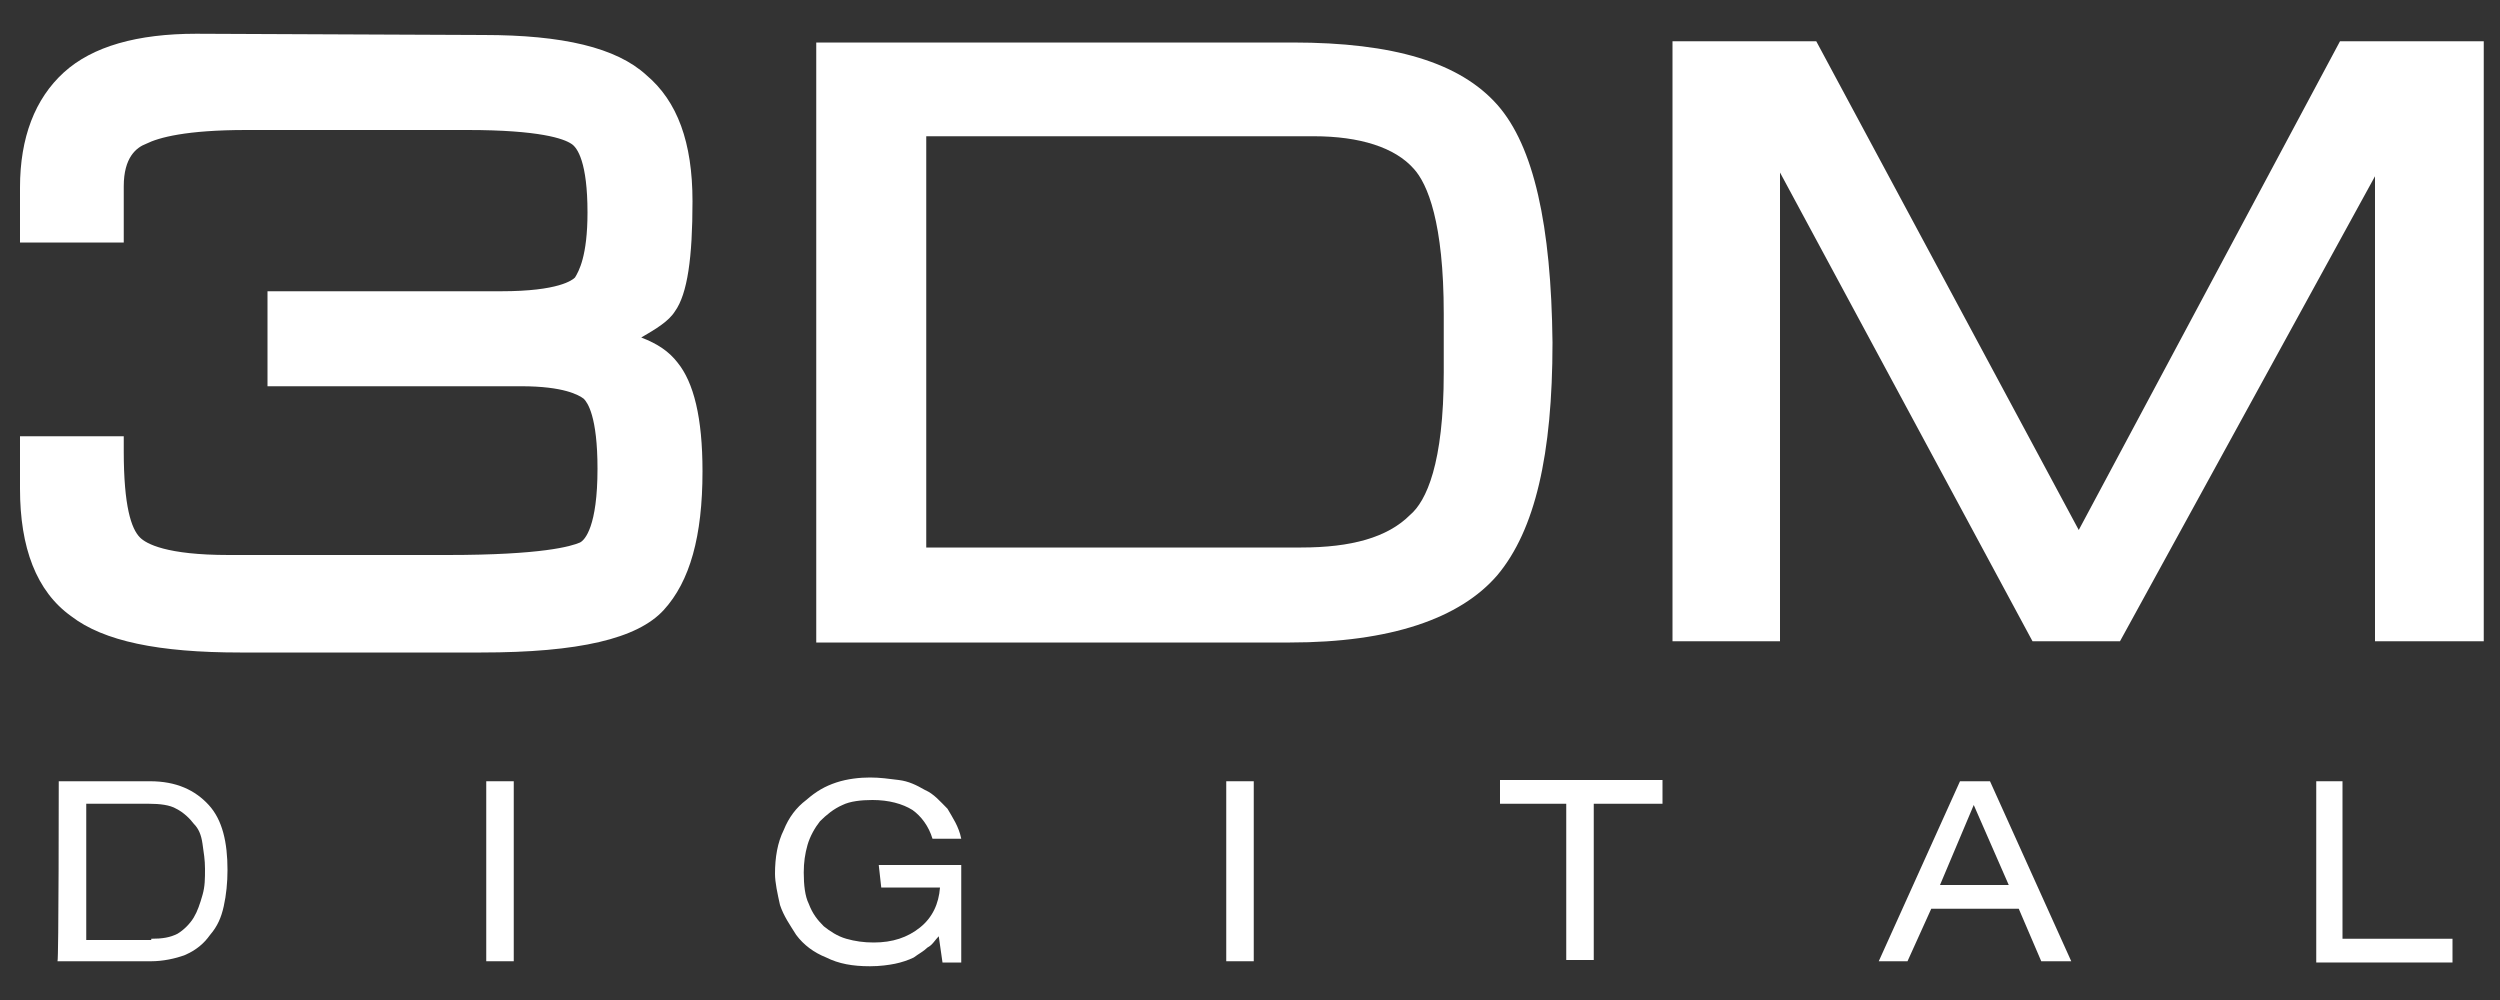
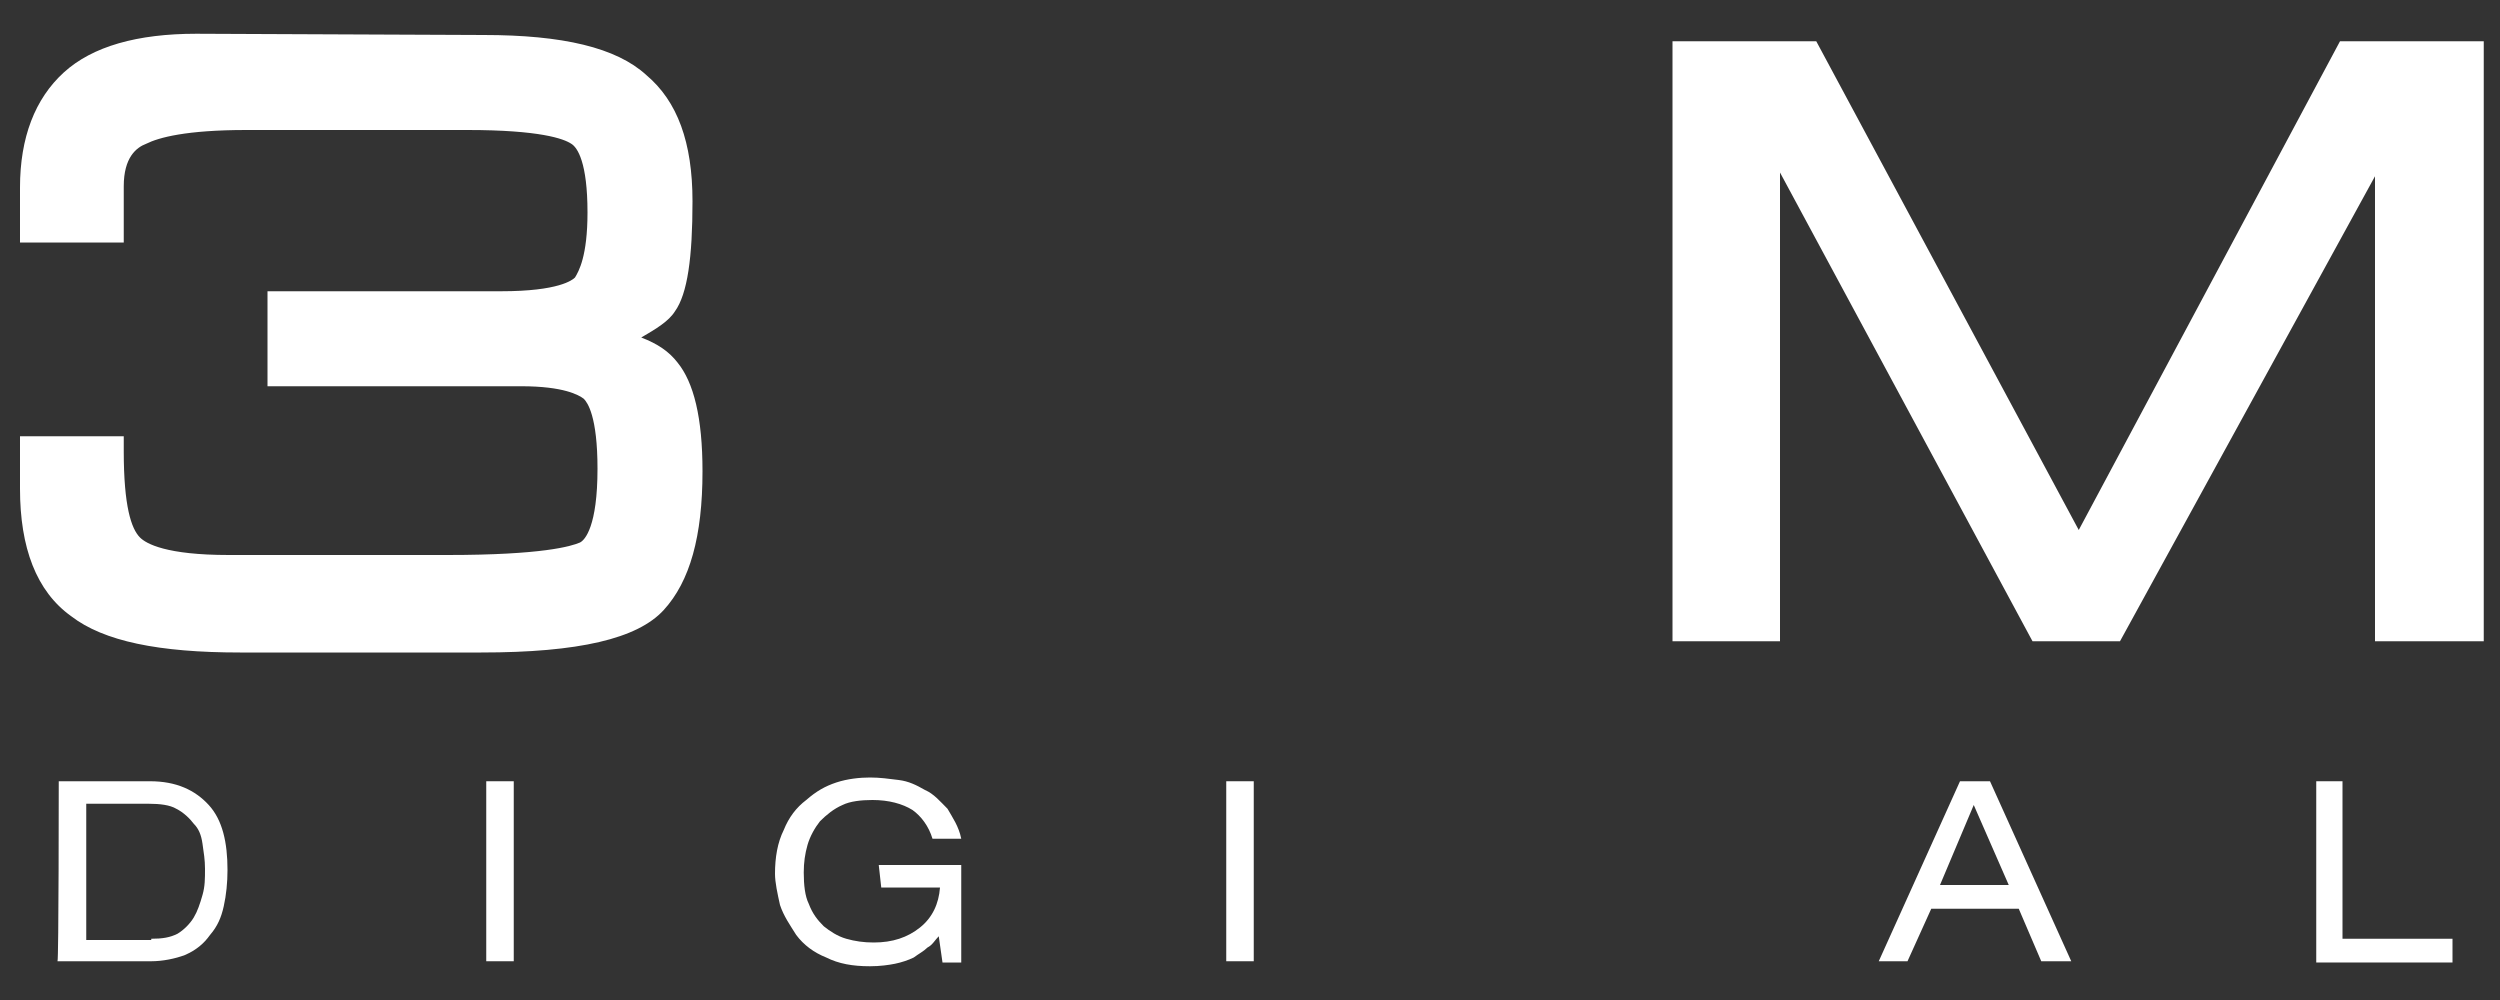
<svg xmlns="http://www.w3.org/2000/svg" version="1.1" id="Layer_1" x="0px" y="0px" viewBox="-205 357 200 80" style="enable-background:new -205 357 200 80;" xml:space="preserve">
  <rect x="-205" y="357" width="200" height="80" fill="#333333" stroke="none" />
  <style type="text/css">
	.st0{fill:#FFFFFF;}
</style>
  <g>
    <g>
      <g>
        <path class="st0" d="M-189.3,359.7c-4.7,0-8.3,1-10.6,3.1c-2.3,2.1-3.5,5.2-3.5,9.2v4.4h8.3v-4.5c0-2.3,1-3.1,1.8-3.4     c1-0.5,3.2-1.1,8-1.1h17.7c5.8,0,7.7,0.7,8.3,1.1c0.5,0.3,1.3,1.5,1.3,5.5c0,3.5-0.7,4.7-1,5.2c-0.2,0.2-1.3,1.1-5.9,1.1h-18.7     v7.6h20.3c3.4,0,4.6,0.7,5,1c0.3,0.3,1.1,1.4,1.1,5.6c0,4.6-1,5.7-1.4,5.9c-0.7,0.3-3,1-10.6,1h-17.5c-5,0-6.6-0.9-7.1-1.4     c-0.7-0.7-1.3-2.5-1.3-6.9v-1.2h-8.3v4.2c0,4.7,1.3,8.2,4.1,10.2c2.6,2,7,2.9,13.5,2.9h19.3c7.8,0,12.5-1.1,14.6-3.4     c2.1-2.3,3.1-5.9,3.1-11.1c0-4.3-0.7-7.1-2-8.7c-0.7-0.9-1.6-1.5-2.9-2c1.2-0.7,2.2-1.3,2.7-2.1c1-1.4,1.4-4.3,1.4-8.8     c0-4.7-1.2-8-3.7-10.1c-2.4-2.2-6.7-3.2-13-3.2L-189.3,359.7L-189.3,359.7z" />
-         <path class="st0" d="M-85.2,365.4c-3-3.4-8.3-5-16.4-5h-36.8h-1.3v48h37.9c8,0,13.6-1.9,16.6-5.4c3-3.6,4.4-9.6,4.4-18.6     C-80.9,375-82.3,368.7-85.2,365.4z M-89.5,386.8c0,7.3-1.4,10.3-2.7,11.4c-1.8,1.8-4.7,2.6-8.7,2.6c0,0-27.7,0-30,0     c0-2.3,0-30.7,0-32.9c2.3,0,31,0,31,0c3.7,0,6.5,0.9,8,2.6c1.1,1.2,2.4,4.3,2.4,11.6C-89.5,382.2-89.5,386.8-89.5,386.8z" />
        <polygon class="st0" points="-71.2,408.3 -71.2,360.3 -59.7,360.3 -38.7,399.4 -17.8,360.3 -6.3,360.3 -6.3,408.3 -15,408.3      -15,371.1 -35.4,408.3 -42.4,408.3 -62.6,370.8 -62.6,408.3    " />
      </g>
    </g>
    <g>
      <g>
        <path class="st0" d="M-200.3,419.5h7.3c2.1,0,3.6,0.7,4.7,1.9s1.5,3,1.5,5.2c0,1-0.1,2-0.3,2.9c-0.2,0.9-0.5,1.6-1.1,2.3     c-0.5,0.7-1.1,1.2-2,1.6c-0.8,0.3-1.8,0.5-2.7,0.5h-7.5C-200.3,433.8-200.3,419.5-200.3,419.5z M-192.9,432.1     c0.9,0,1.5-0.1,2.1-0.4c0.5-0.3,1-0.8,1.3-1.3c0.3-0.5,0.5-1.1,0.7-1.8s0.2-1.3,0.2-2.1c0-0.7-0.1-1.3-0.2-2s-0.3-1.2-0.7-1.6     c-0.3-0.4-0.8-0.9-1.4-1.2c-0.5-0.3-1.3-0.4-2.2-0.4h-5v10.9H-192.9z" />
        <path class="st0" d="M-166.1,419.5h2.2v14.4h-2.2V419.5z" />
        <path class="st0" d="M-134.7,426.2h6.6v7.8h-1.5l-0.3-2.1c-0.3,0.3-0.5,0.7-0.9,0.9c-0.3,0.3-0.7,0.5-1.1,0.8     c-0.4,0.2-1,0.4-1.5,0.5c-0.5,0.1-1.2,0.2-2,0.2c-1.4,0-2.5-0.2-3.5-0.7c-1-0.4-1.8-1-2.4-1.8c-0.5-0.8-1-1.5-1.3-2.4     c-0.2-0.9-0.4-1.8-0.4-2.5c0-1.3,0.2-2.5,0.7-3.5c0.4-1,1-1.8,1.8-2.4c0.8-0.7,1.5-1.1,2.4-1.4c0.9-0.3,1.9-0.4,2.7-0.4     c0.8,0,1.5,0.1,2.3,0.2c0.8,0.1,1.4,0.4,2.1,0.8c0.7,0.3,1.2,0.9,1.8,1.5c0.4,0.7,0.9,1.4,1.1,2.4h-2.3c-0.3-1-0.9-1.8-1.6-2.3     c-0.8-0.5-1.9-0.8-3.2-0.8c-0.9,0-1.8,0.1-2.4,0.4c-0.7,0.3-1.3,0.8-1.8,1.3c-0.4,0.5-0.8,1.2-1,1.9c-0.2,0.7-0.3,1.4-0.3,2.2     c0,1,0.1,1.9,0.4,2.5c0.3,0.8,0.7,1.3,1.2,1.8c0.5,0.4,1.1,0.8,1.8,1s1.4,0.3,2.2,0.3c1.5,0,2.7-0.4,3.7-1.2s1.5-1.9,1.6-3.2     h-4.7L-134.7,426.2L-134.7,426.2z" />
        <path class="st0" d="M-106.9,419.5h2.2v14.4h-2.2V419.5z" />
-         <path class="st0" d="M-79.5,421.3h-5.5v-1.9h13v1.9h-5.5v12.5h-2.2v-12.5H-79.5z" />
        <path class="st0" d="M-43.5,429.7h-7l-1.9,4.2h-2.3l6.5-14.4h2.4l6.5,14.4h-2.4L-43.5,429.7z M-47.1,421.4l-2.7,6.4h5.5     L-47.1,421.4z" />
        <path class="st0" d="M-19.7,419.5h2.1v12.6h8.8v1.9h-10.9V419.5z" />
      </g>
    </g>
  </g>
</svg>